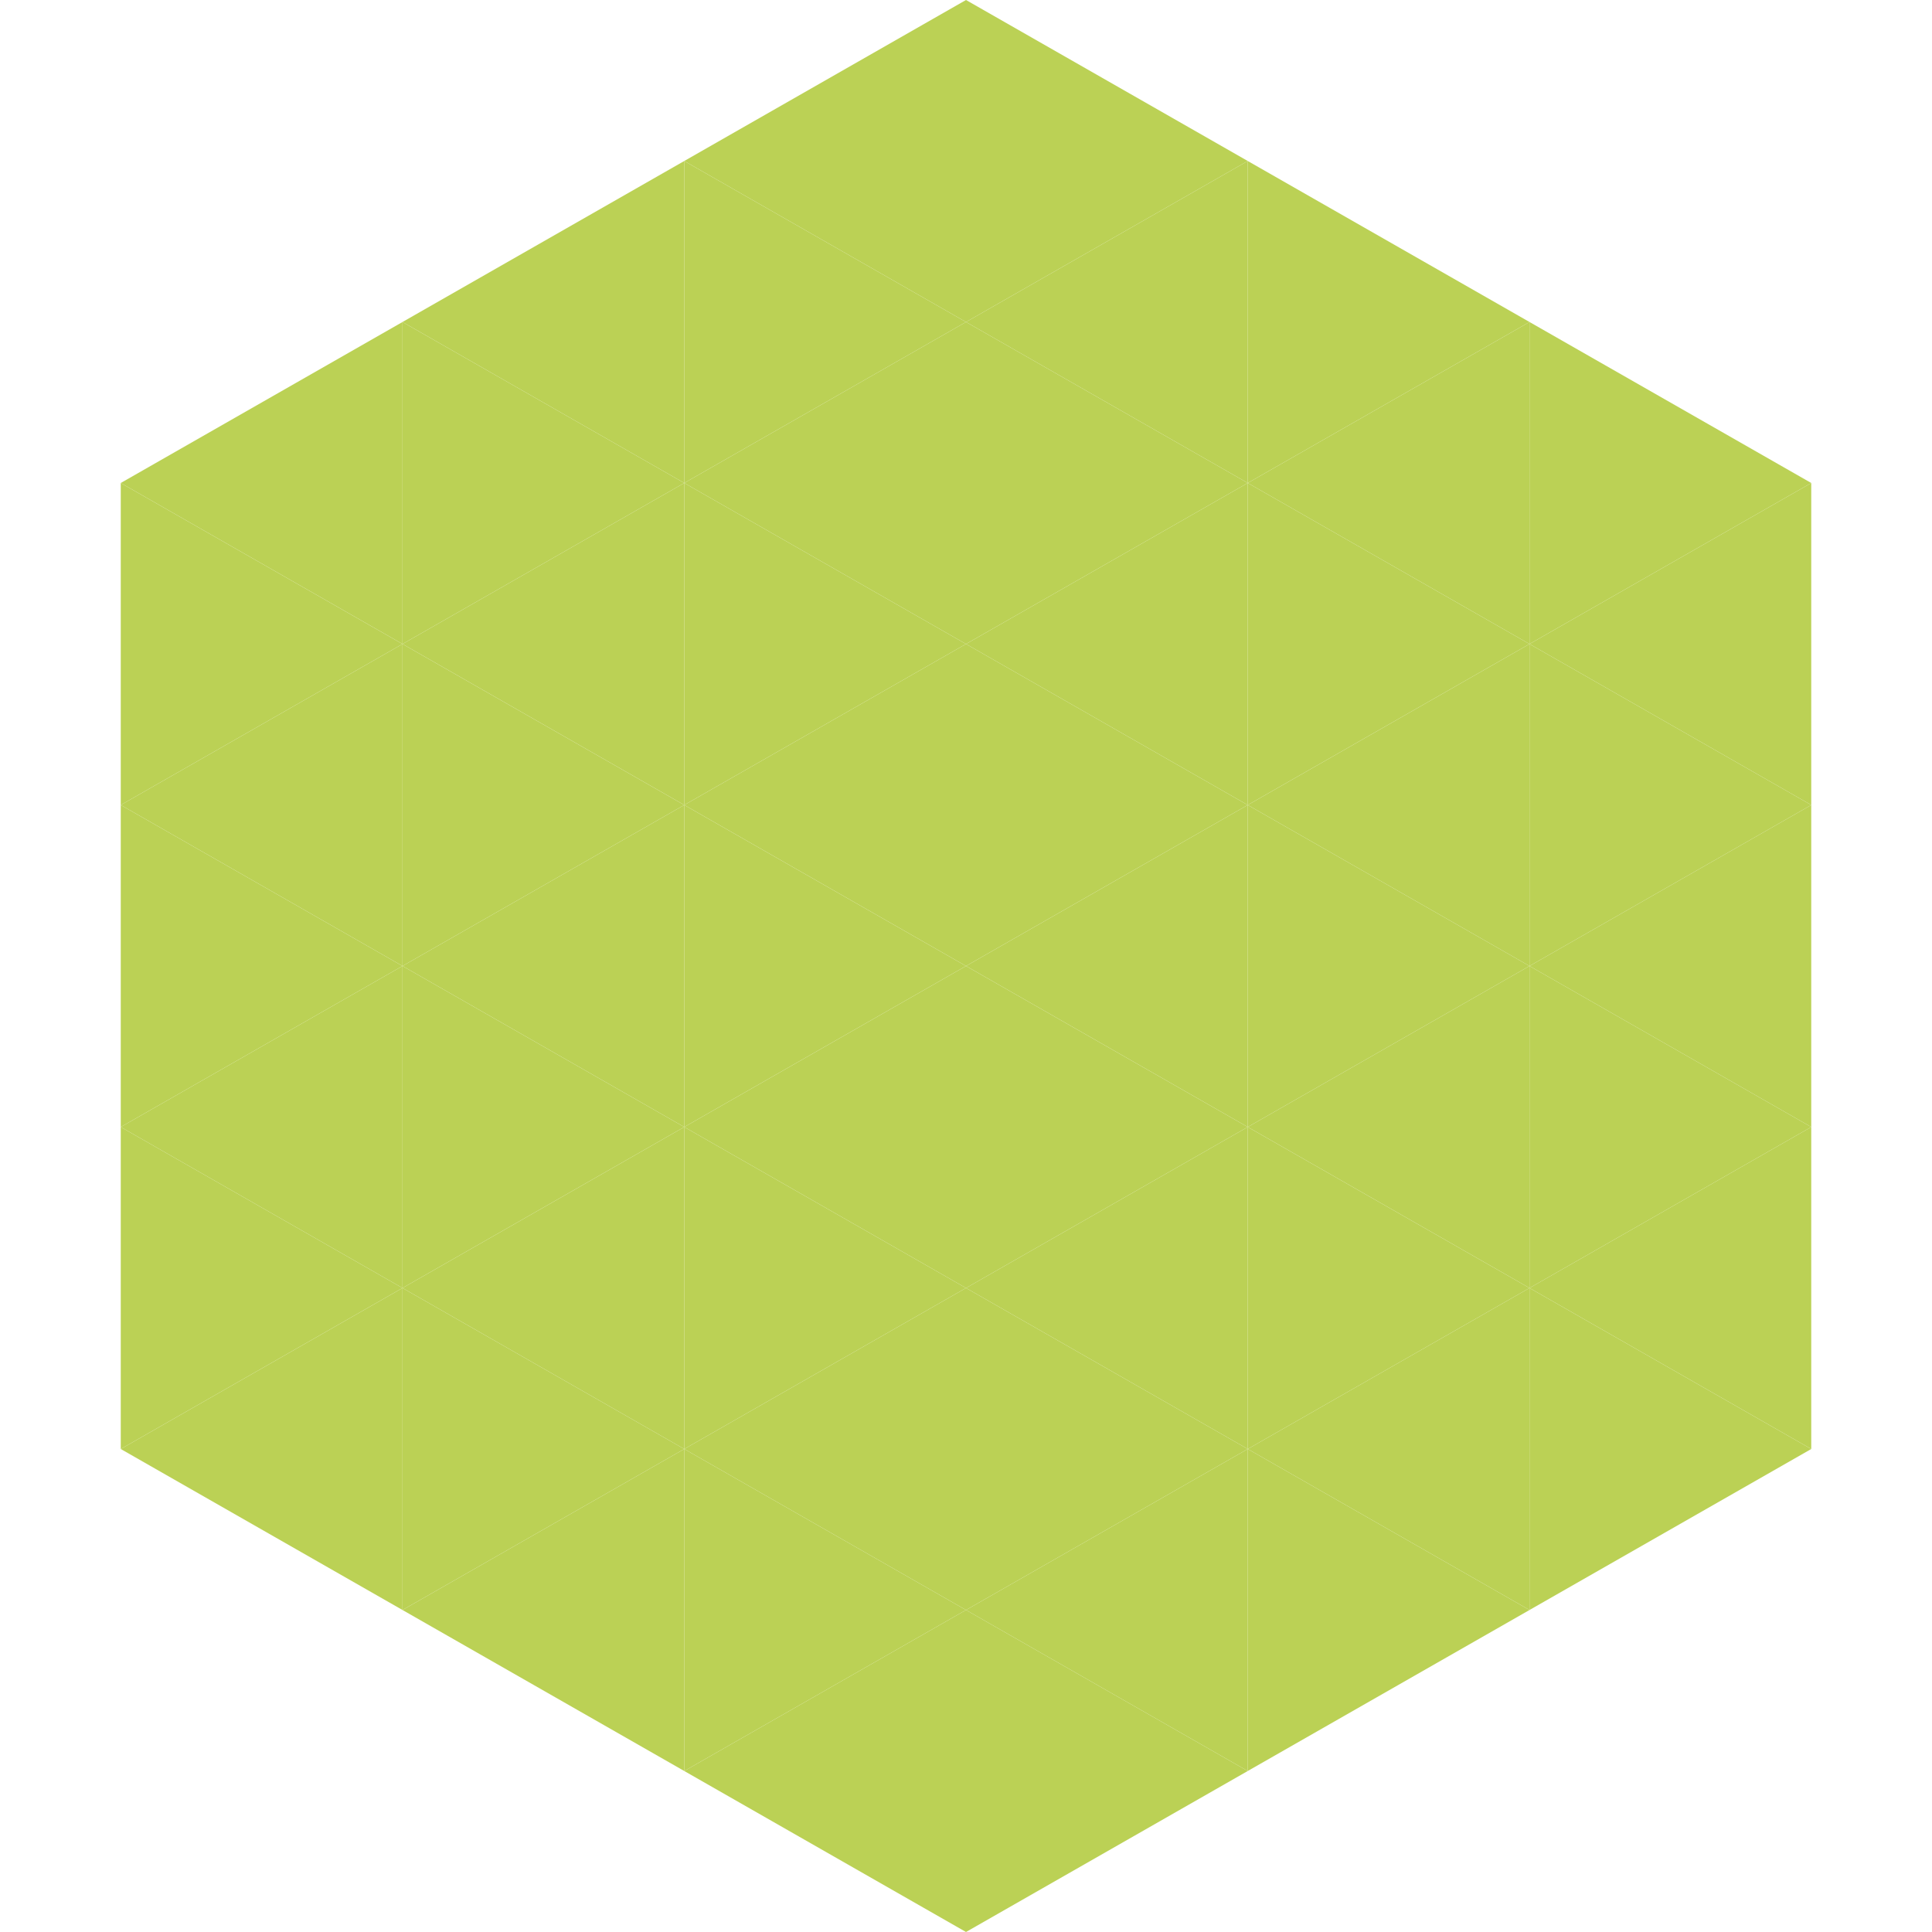
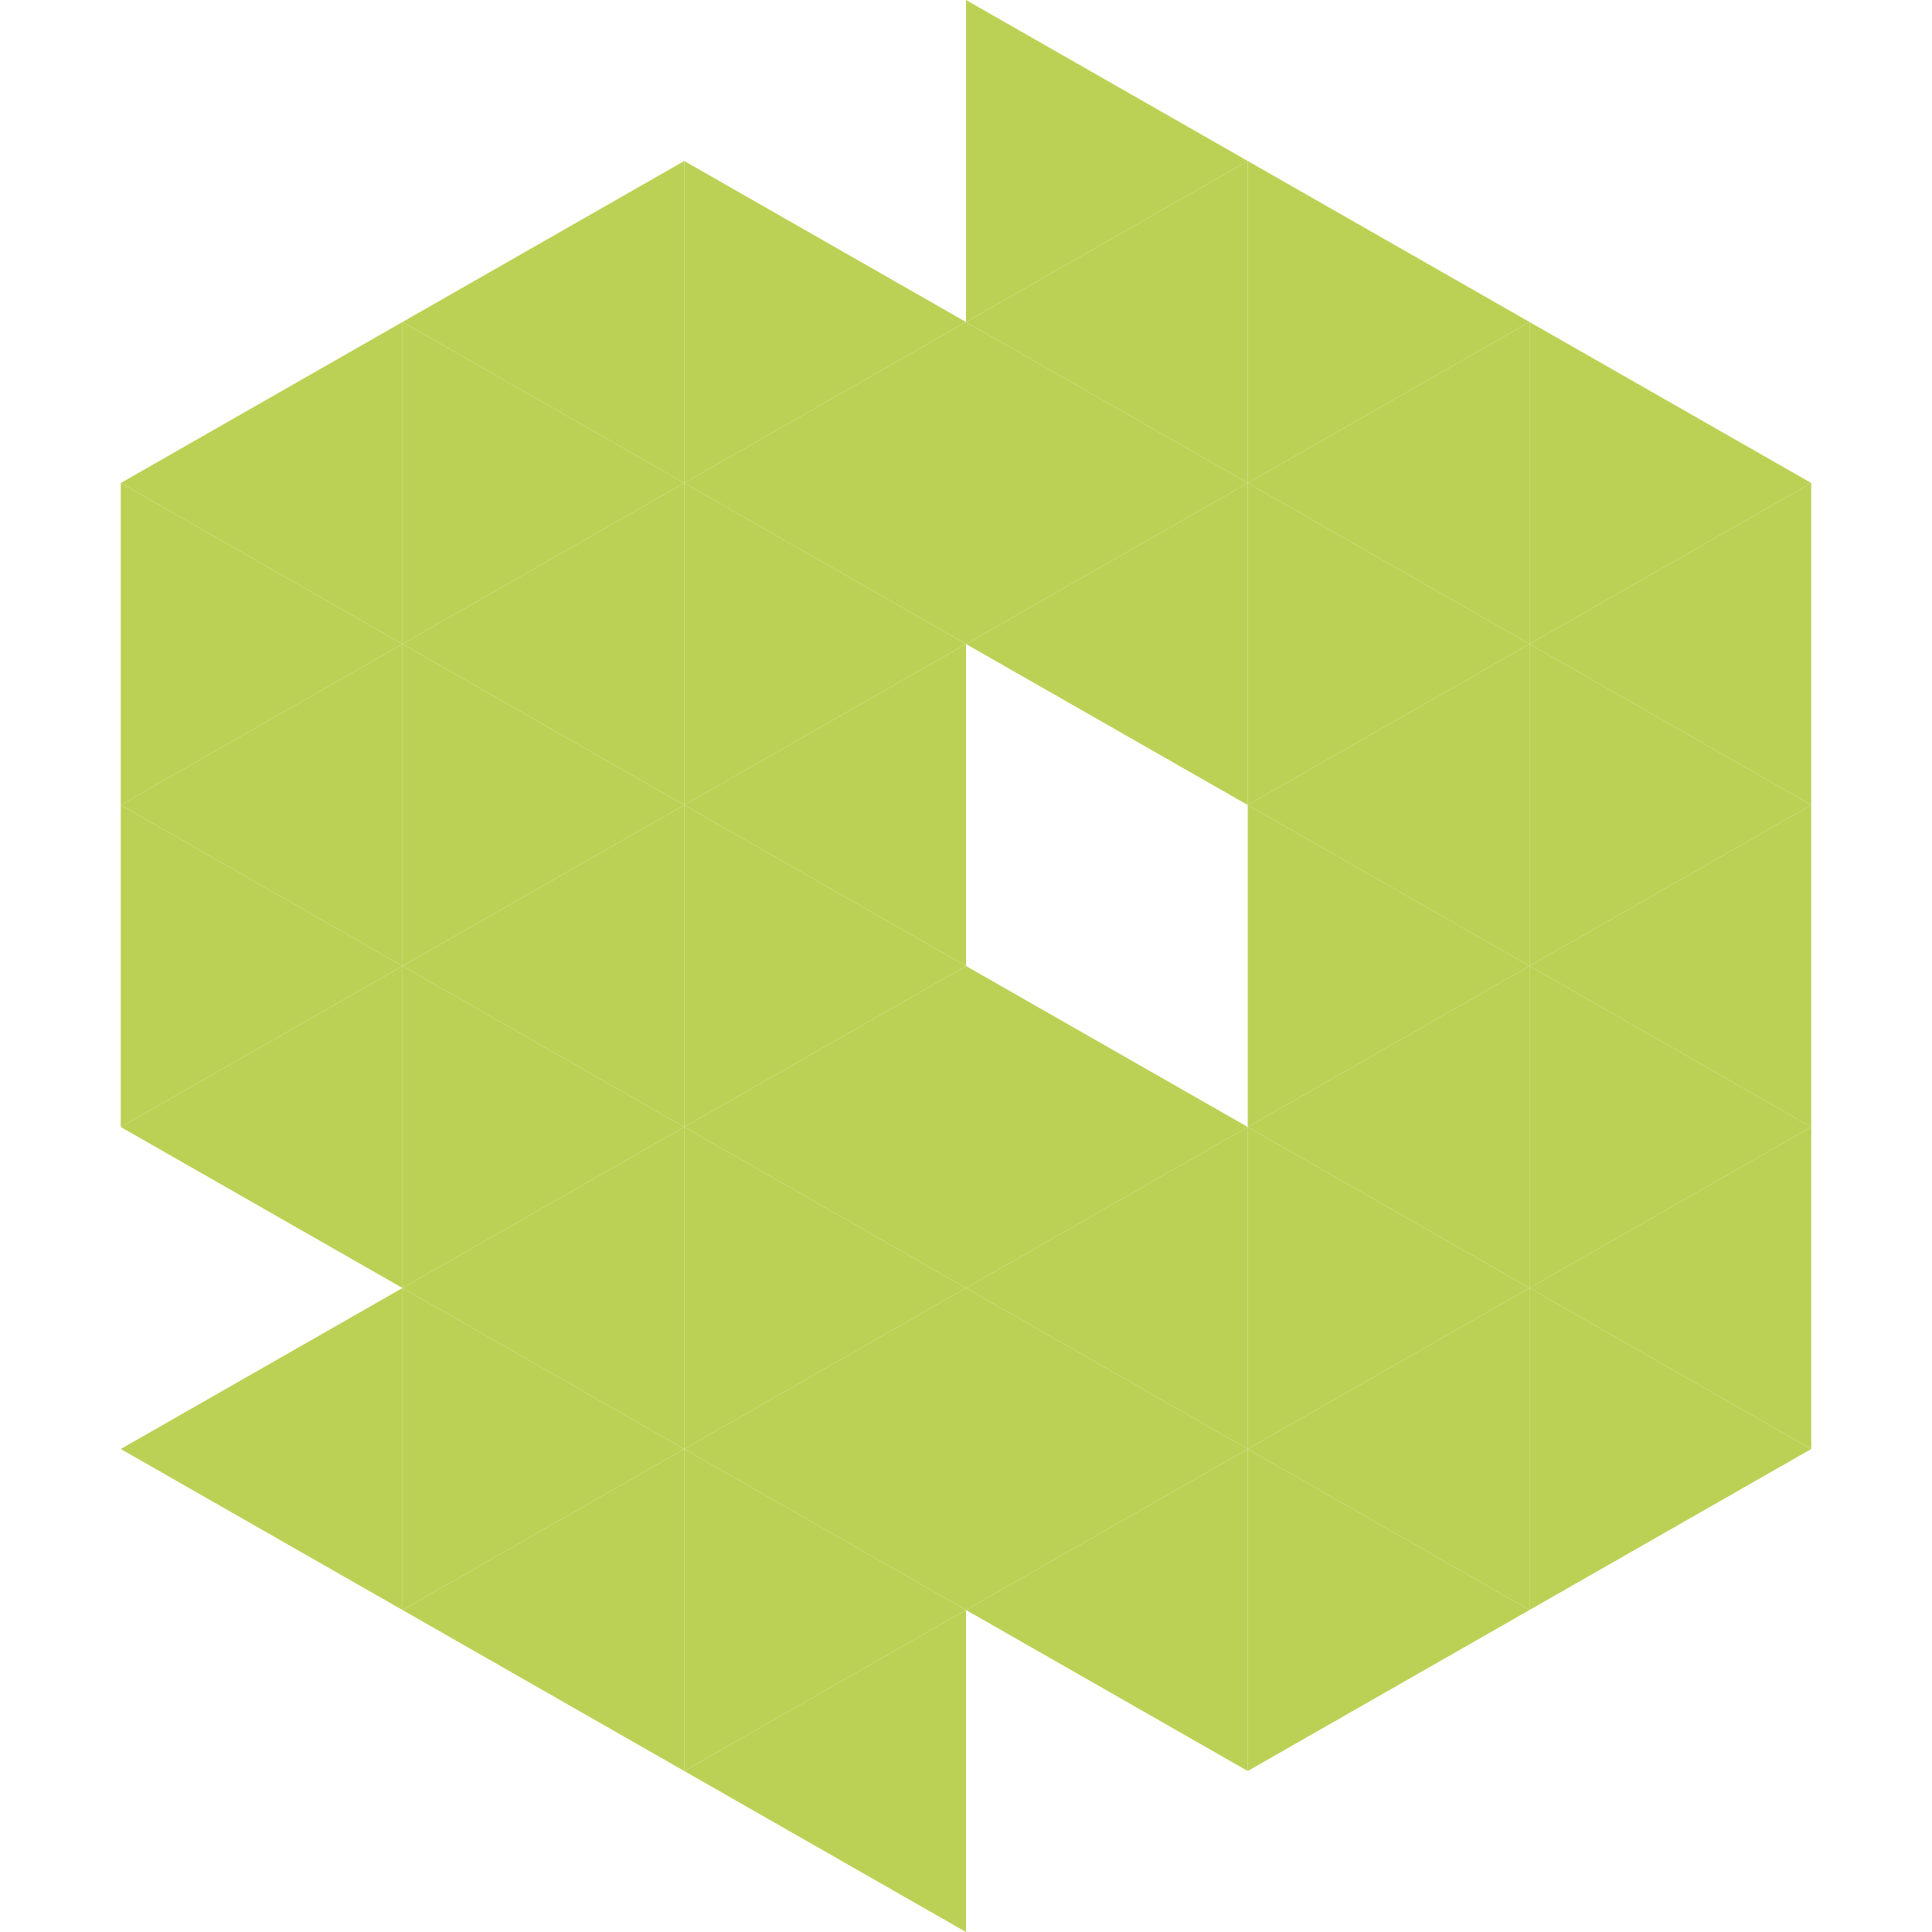
<svg xmlns="http://www.w3.org/2000/svg" width="240" height="240">
  <polygon points="50,40 15,60 50,80" style="fill:rgb(187,209,85)" />
  <polygon points="190,40 225,60 190,80" style="fill:rgb(187,209,85)" />
  <polygon points="15,60 50,80 15,100" style="fill:rgb(187,209,85)" />
  <polygon points="225,60 190,80 225,100" style="fill:rgb(187,209,85)" />
  <polygon points="50,80 15,100 50,120" style="fill:rgb(187,209,85)" />
  <polygon points="190,80 225,100 190,120" style="fill:rgb(187,209,85)" />
  <polygon points="15,100 50,120 15,140" style="fill:rgb(187,209,85)" />
  <polygon points="225,100 190,120 225,140" style="fill:rgb(187,209,85)" />
  <polygon points="50,120 15,140 50,160" style="fill:rgb(187,209,85)" />
  <polygon points="190,120 225,140 190,160" style="fill:rgb(187,209,85)" />
-   <polygon points="15,140 50,160 15,180" style="fill:rgb(187,209,85)" />
  <polygon points="225,140 190,160 225,180" style="fill:rgb(187,209,85)" />
  <polygon points="50,160 15,180 50,200" style="fill:rgb(187,209,85)" />
  <polygon points="190,160 225,180 190,200" style="fill:rgb(187,209,85)" />
  <polygon points="15,180 50,200 15,220" style="fill:rgb(255,255,255); fill-opacity:0" />
  <polygon points="225,180 190,200 225,220" style="fill:rgb(255,255,255); fill-opacity:0" />
  <polygon points="50,0 85,20 50,40" style="fill:rgb(255,255,255); fill-opacity:0" />
  <polygon points="190,0 155,20 190,40" style="fill:rgb(255,255,255); fill-opacity:0" />
  <polygon points="85,20 50,40 85,60" style="fill:rgb(187,209,85)" />
  <polygon points="155,20 190,40 155,60" style="fill:rgb(187,209,85)" />
  <polygon points="50,40 85,60 50,80" style="fill:rgb(187,209,85)" />
  <polygon points="190,40 155,60 190,80" style="fill:rgb(187,209,85)" />
  <polygon points="85,60 50,80 85,100" style="fill:rgb(187,209,85)" />
  <polygon points="155,60 190,80 155,100" style="fill:rgb(187,209,85)" />
  <polygon points="50,80 85,100 50,120" style="fill:rgb(187,209,85)" />
  <polygon points="190,80 155,100 190,120" style="fill:rgb(187,209,85)" />
  <polygon points="85,100 50,120 85,140" style="fill:rgb(187,209,85)" />
  <polygon points="155,100 190,120 155,140" style="fill:rgb(187,209,85)" />
  <polygon points="50,120 85,140 50,160" style="fill:rgb(187,209,85)" />
  <polygon points="190,120 155,140 190,160" style="fill:rgb(187,209,85)" />
  <polygon points="85,140 50,160 85,180" style="fill:rgb(187,209,85)" />
  <polygon points="155,140 190,160 155,180" style="fill:rgb(187,209,85)" />
  <polygon points="50,160 85,180 50,200" style="fill:rgb(187,209,85)" />
  <polygon points="190,160 155,180 190,200" style="fill:rgb(187,209,85)" />
  <polygon points="85,180 50,200 85,220" style="fill:rgb(187,209,85)" />
  <polygon points="155,180 190,200 155,220" style="fill:rgb(187,209,85)" />
-   <polygon points="120,0 85,20 120,40" style="fill:rgb(187,209,85)" />
  <polygon points="120,0 155,20 120,40" style="fill:rgb(187,209,85)" />
  <polygon points="85,20 120,40 85,60" style="fill:rgb(187,209,85)" />
  <polygon points="155,20 120,40 155,60" style="fill:rgb(187,209,85)" />
  <polygon points="120,40 85,60 120,80" style="fill:rgb(187,209,85)" />
  <polygon points="120,40 155,60 120,80" style="fill:rgb(187,209,85)" />
  <polygon points="85,60 120,80 85,100" style="fill:rgb(187,209,85)" />
  <polygon points="155,60 120,80 155,100" style="fill:rgb(187,209,85)" />
  <polygon points="120,80 85,100 120,120" style="fill:rgb(187,209,85)" />
-   <polygon points="120,80 155,100 120,120" style="fill:rgb(187,209,85)" />
  <polygon points="85,100 120,120 85,140" style="fill:rgb(187,209,85)" />
-   <polygon points="155,100 120,120 155,140" style="fill:rgb(187,209,85)" />
  <polygon points="120,120 85,140 120,160" style="fill:rgb(187,209,85)" />
  <polygon points="120,120 155,140 120,160" style="fill:rgb(187,209,85)" />
  <polygon points="85,140 120,160 85,180" style="fill:rgb(187,209,85)" />
  <polygon points="155,140 120,160 155,180" style="fill:rgb(187,209,85)" />
  <polygon points="120,160 85,180 120,200" style="fill:rgb(187,209,85)" />
  <polygon points="120,160 155,180 120,200" style="fill:rgb(187,209,85)" />
  <polygon points="85,180 120,200 85,220" style="fill:rgb(187,209,85)" />
  <polygon points="155,180 120,200 155,220" style="fill:rgb(187,209,85)" />
  <polygon points="120,200 85,220 120,240" style="fill:rgb(187,209,85)" />
-   <polygon points="120,200 155,220 120,240" style="fill:rgb(187,209,85)" />
  <polygon points="85,220 120,240 85,260" style="fill:rgb(255,255,255); fill-opacity:0" />
  <polygon points="155,220 120,240 155,260" style="fill:rgb(255,255,255); fill-opacity:0" />
</svg>